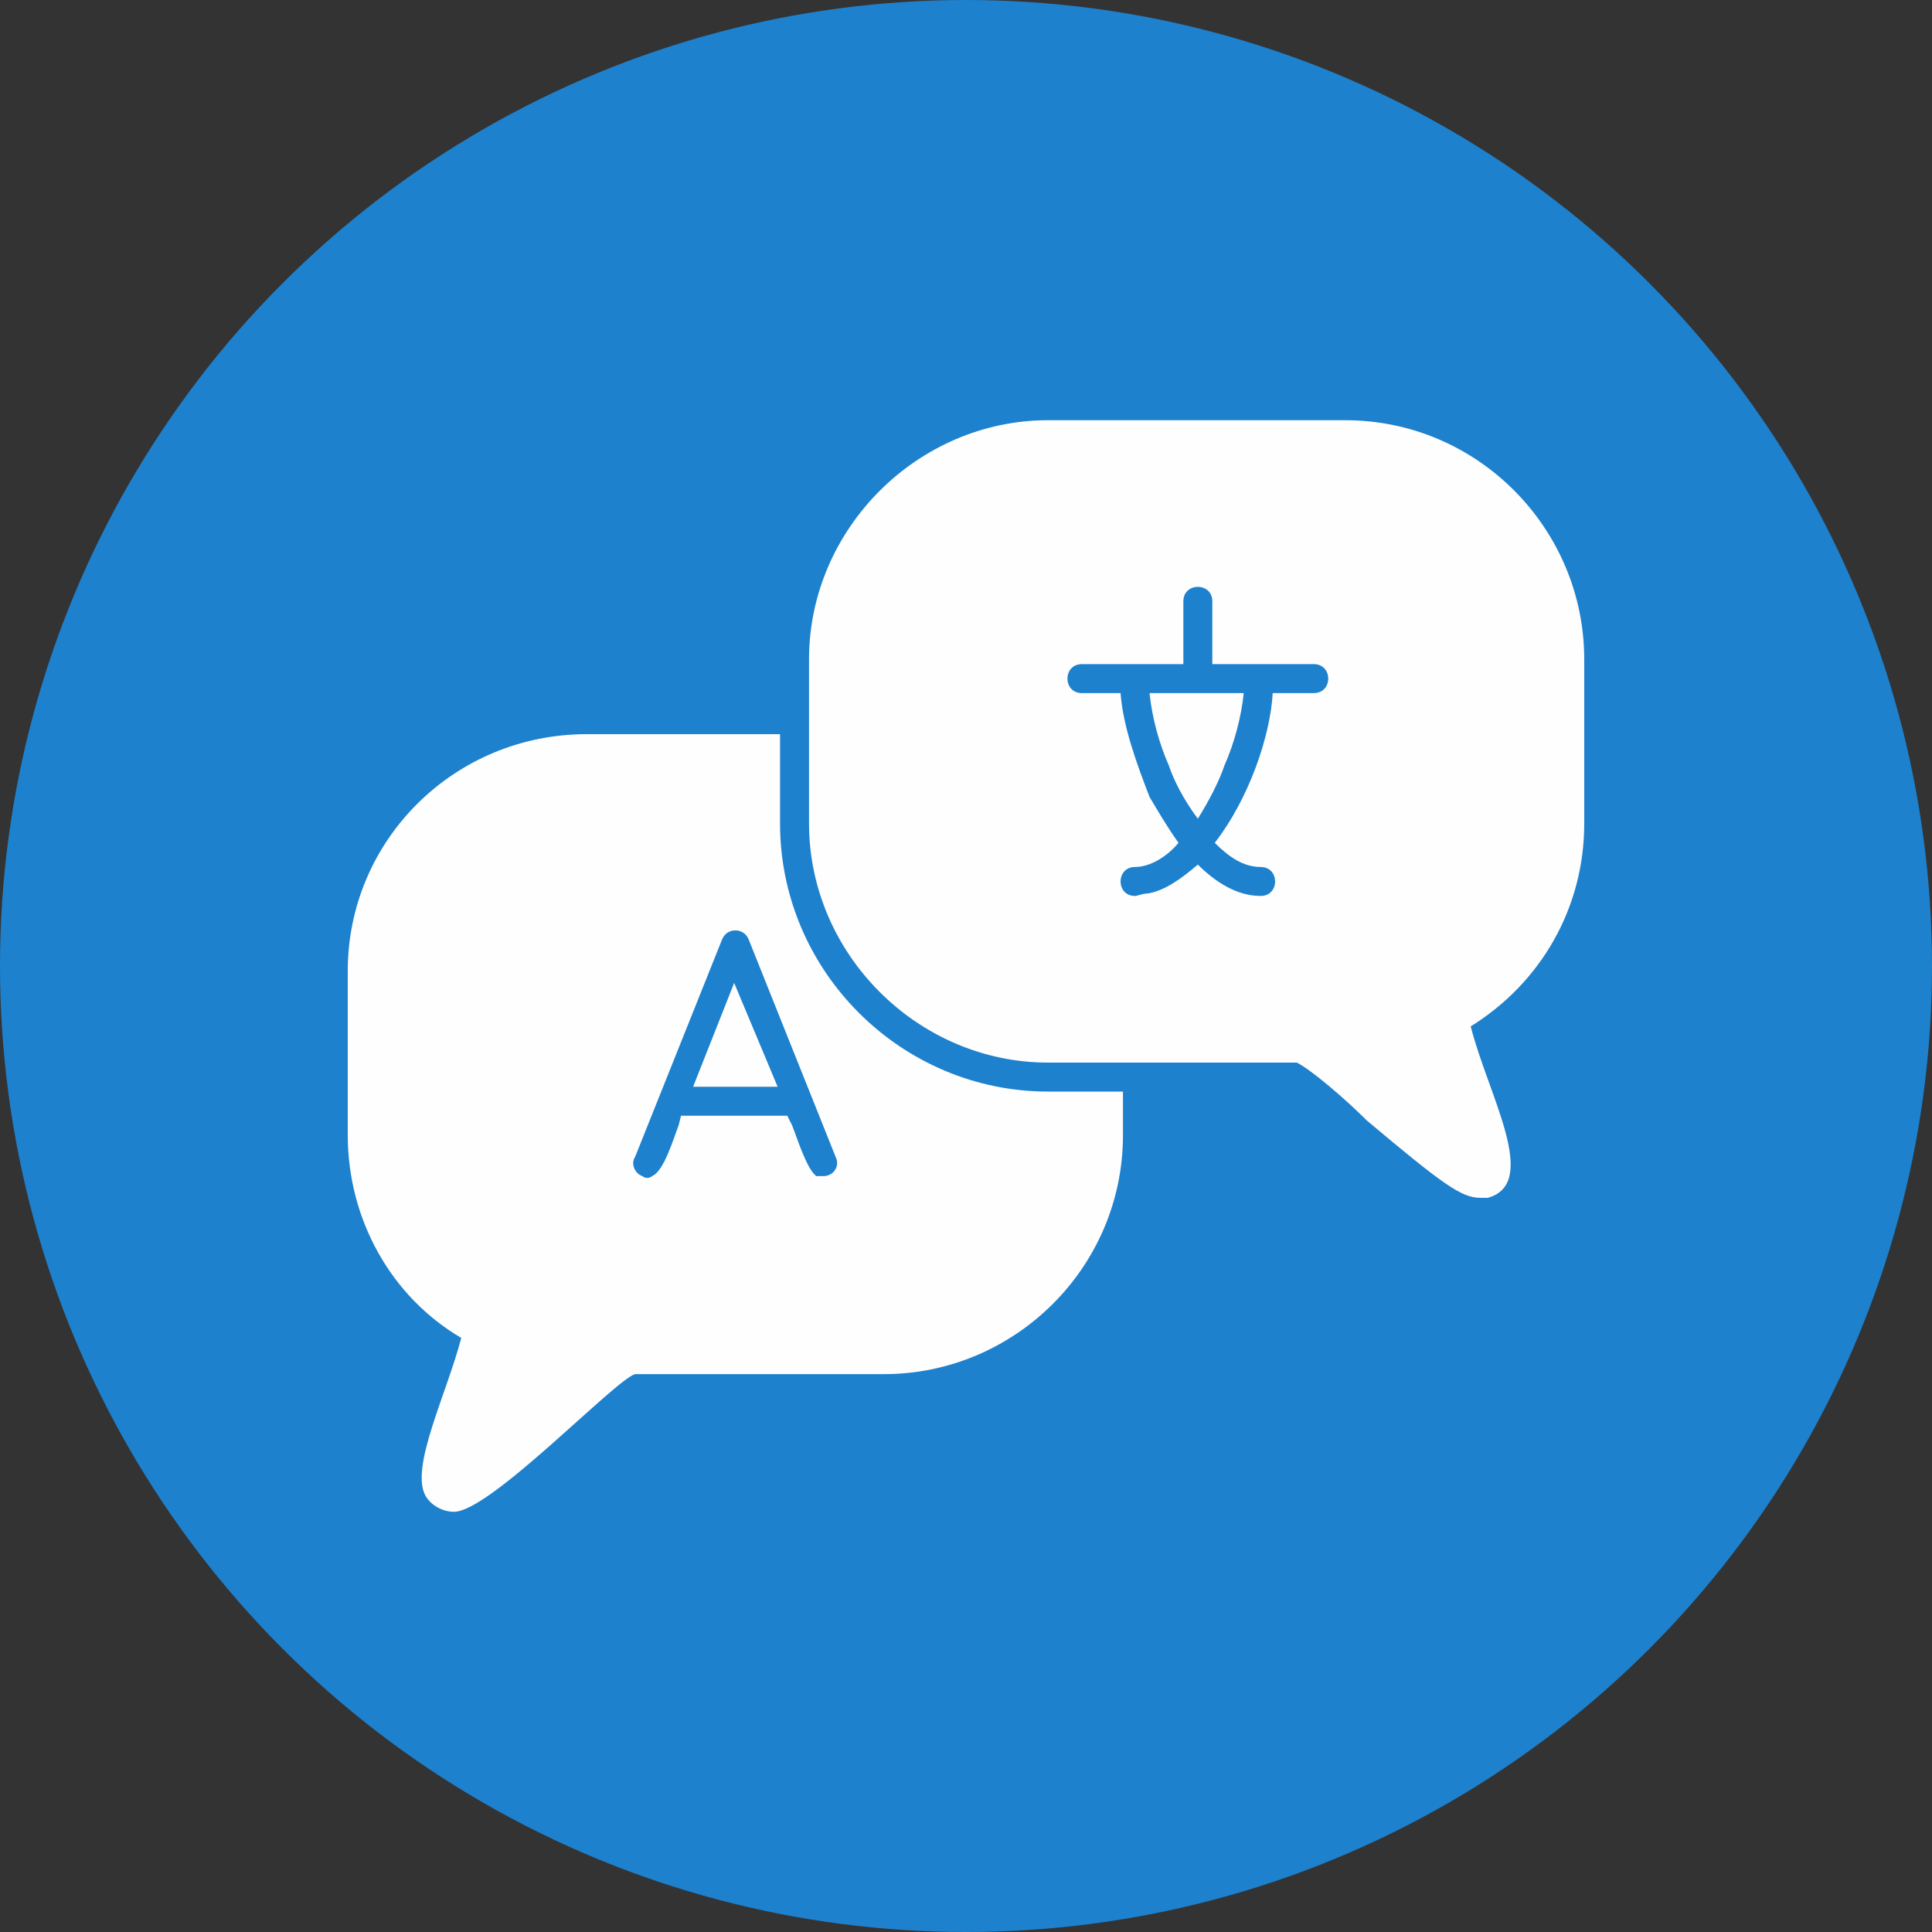
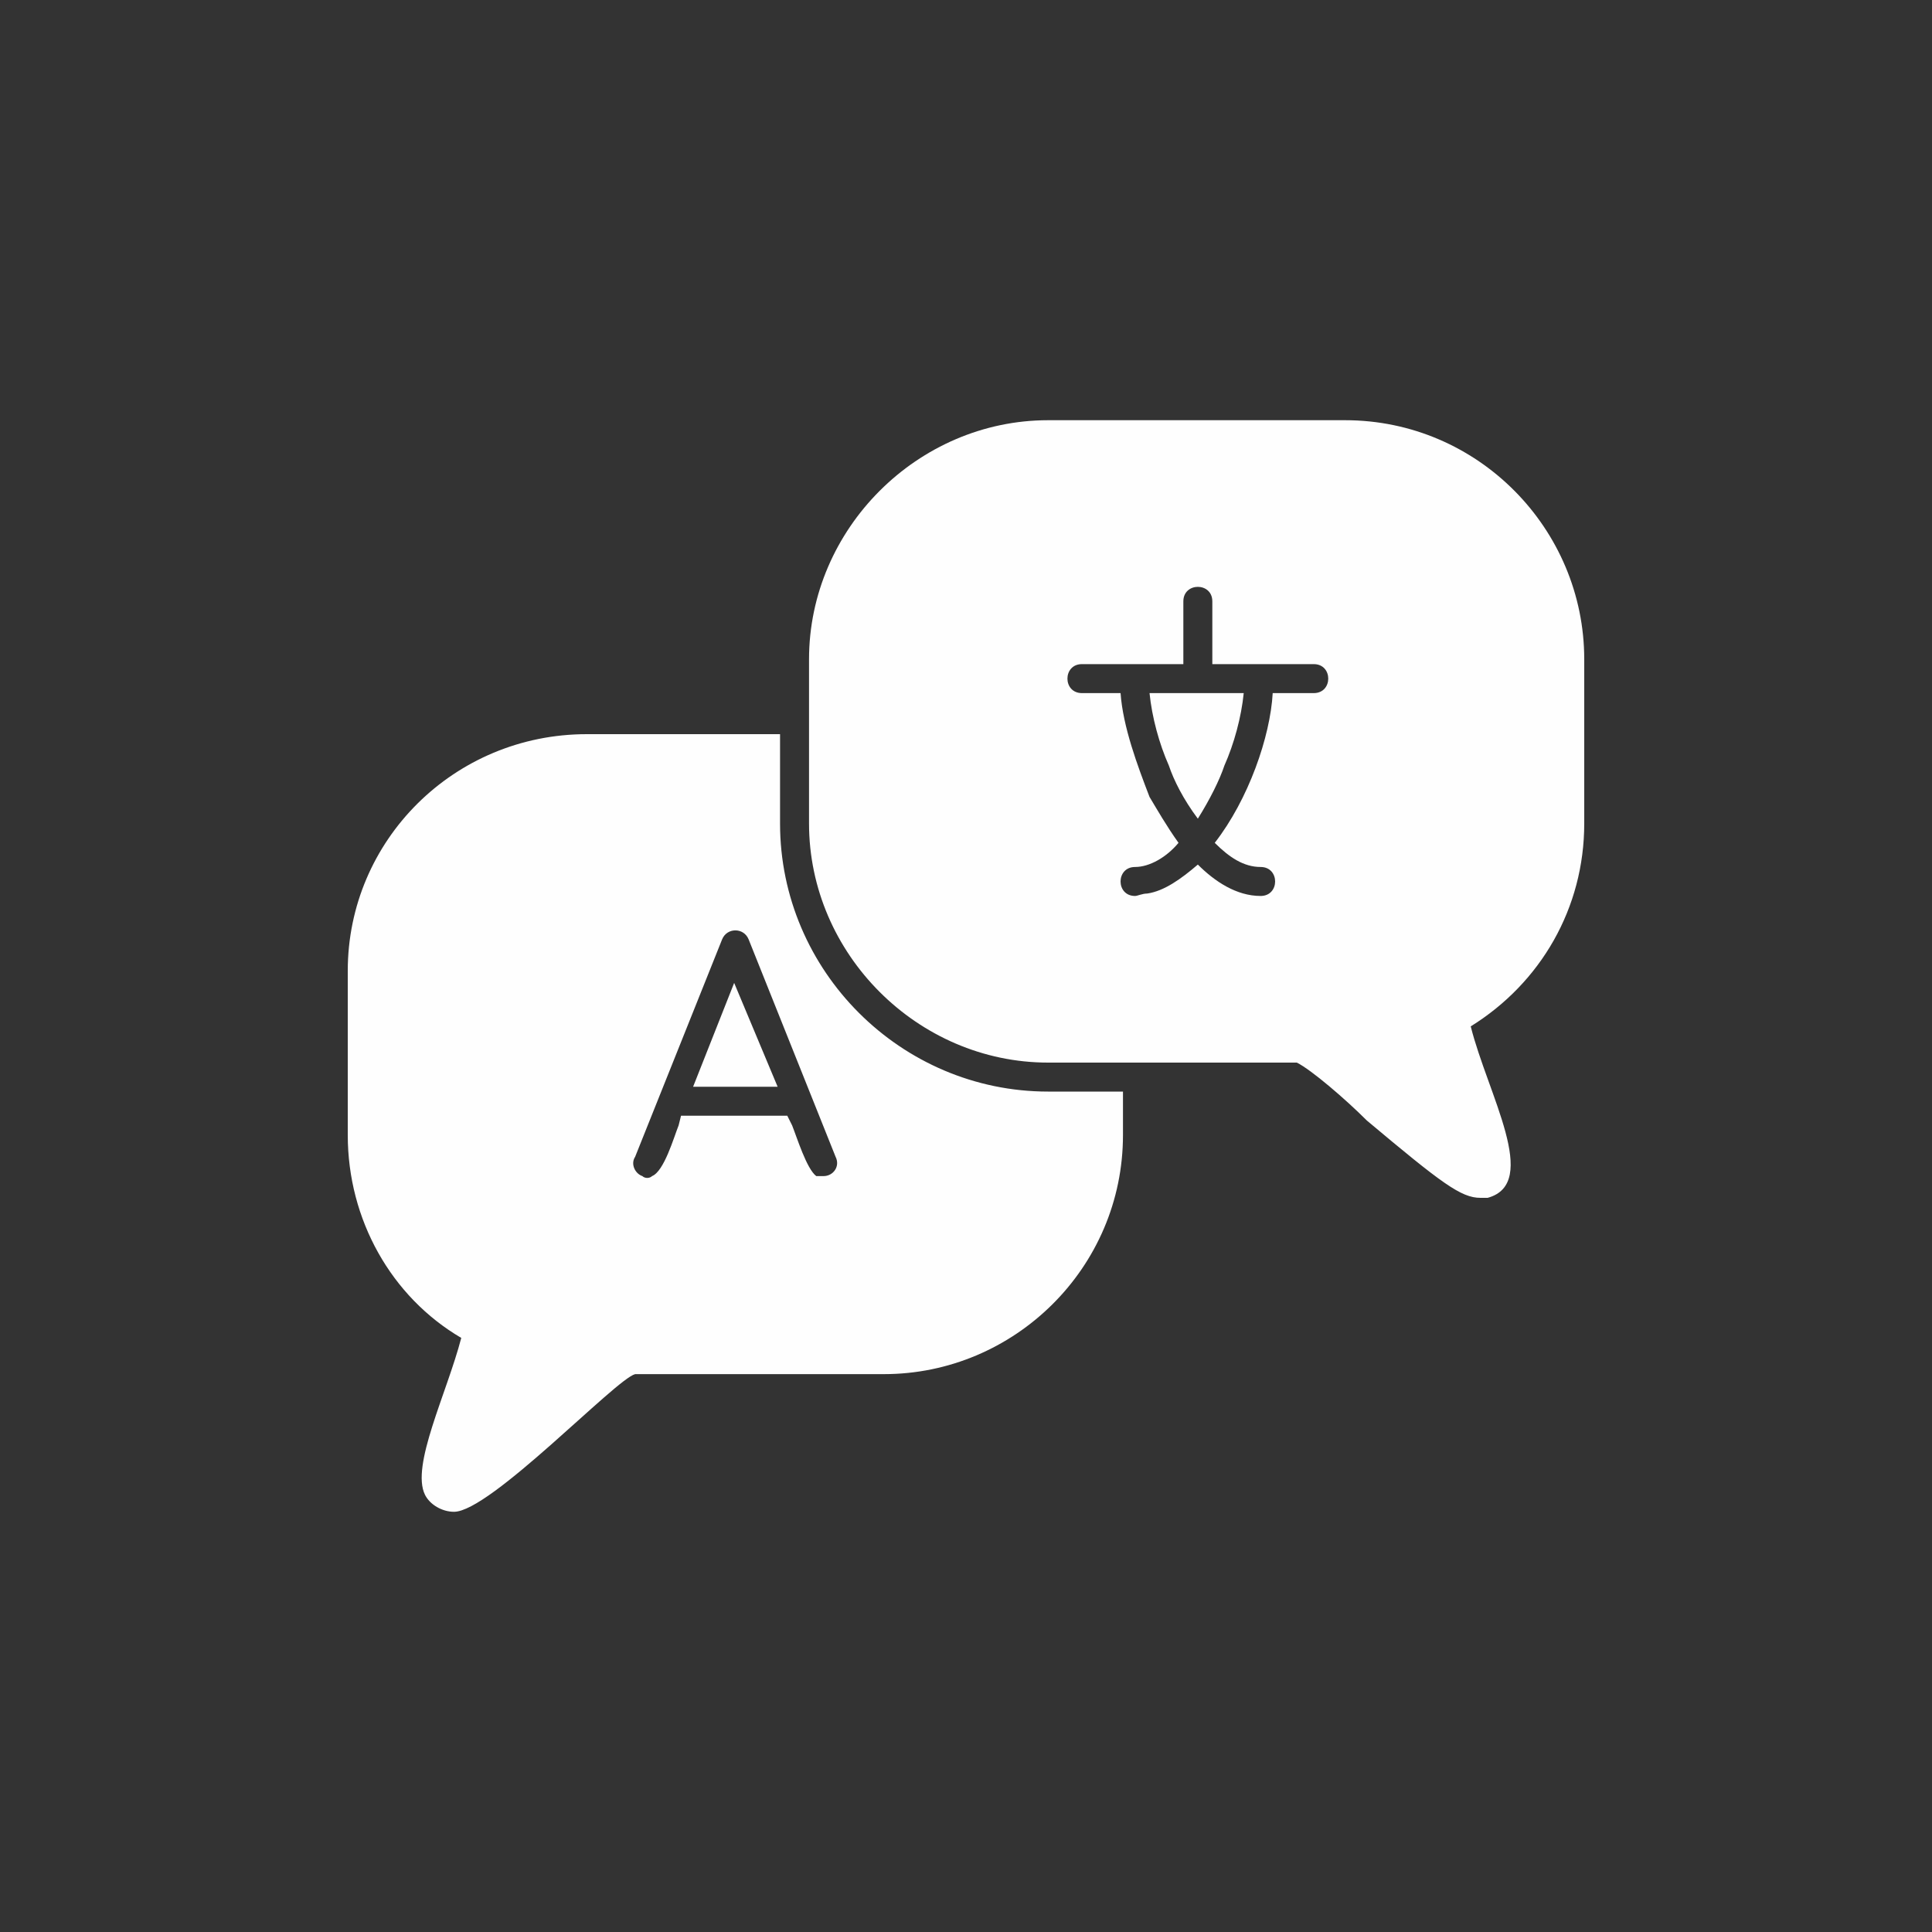
<svg xmlns="http://www.w3.org/2000/svg" clip-rule="evenodd" fill-rule="evenodd" height="512" image-rendering="optimizeQuality" shape-rendering="geometricPrecision" text-rendering="geometricPrecision" viewBox="0 0 800 800" width="512">
  <rect x="0" y="0" width="800" height="800" fill="#333333" stroke="none" />
  <g id="Layer_x0020_1">
-     <circle cx="400" cy="400" fill="#1d81ce" r="400" />
    <path d="m188 626c-5 0-10-3-12-7-6-12 9-42 15-65-29-17-47-49-47-84v-68c0-54 44-98 99-98h80v37c0 61 50 111 111 111h31v18c0 55-45 99-99 99h-103c-8 2-60 57-75 57zm425-130c-8 0-16-6-47-32-9-9-23-21-29-24h-103c-54 0-99-45-99-99v-68c0-54 45-99 99-99h123c55 0 99 45 99 99v68c0 35-18 66-47 84 7 28 29 65 7 71-1 0-2 0-3 0zm-69-209c8 0 8-12 0-12h-42v-26c0-8-12-8-12 0v26h-42c-8 0-8 12 0 12h16c1 14 7 30 12 43 3 5 7 12 12 19-5 6-12 10-18 10-8 0-8 12 0 12 1 0 3-1 5-1 7-1 14-6 21-12 7 7 16 13 26 13 8 0 8-12 0-12-7 0-13-4-19-10 14-18 23-44 24-62zm-68 0h20 19c-1 10-4 21-8 30-2 6-6 14-11 22-6-8-10-16-12-22-4-9-7-20-8-30zm-135 200c4 0 7-4 5-8l-36-90c-2-5-9-5-11 0l-36 90c-2 3 0 7 3 8 1 1 3 1 4 0 5-2 9-16 11-21l1-4h44l2 4c2 5 6 18 10 21zm-54-37 17-43 18 43z" fill="#fefefe" />
  </g>
</svg>